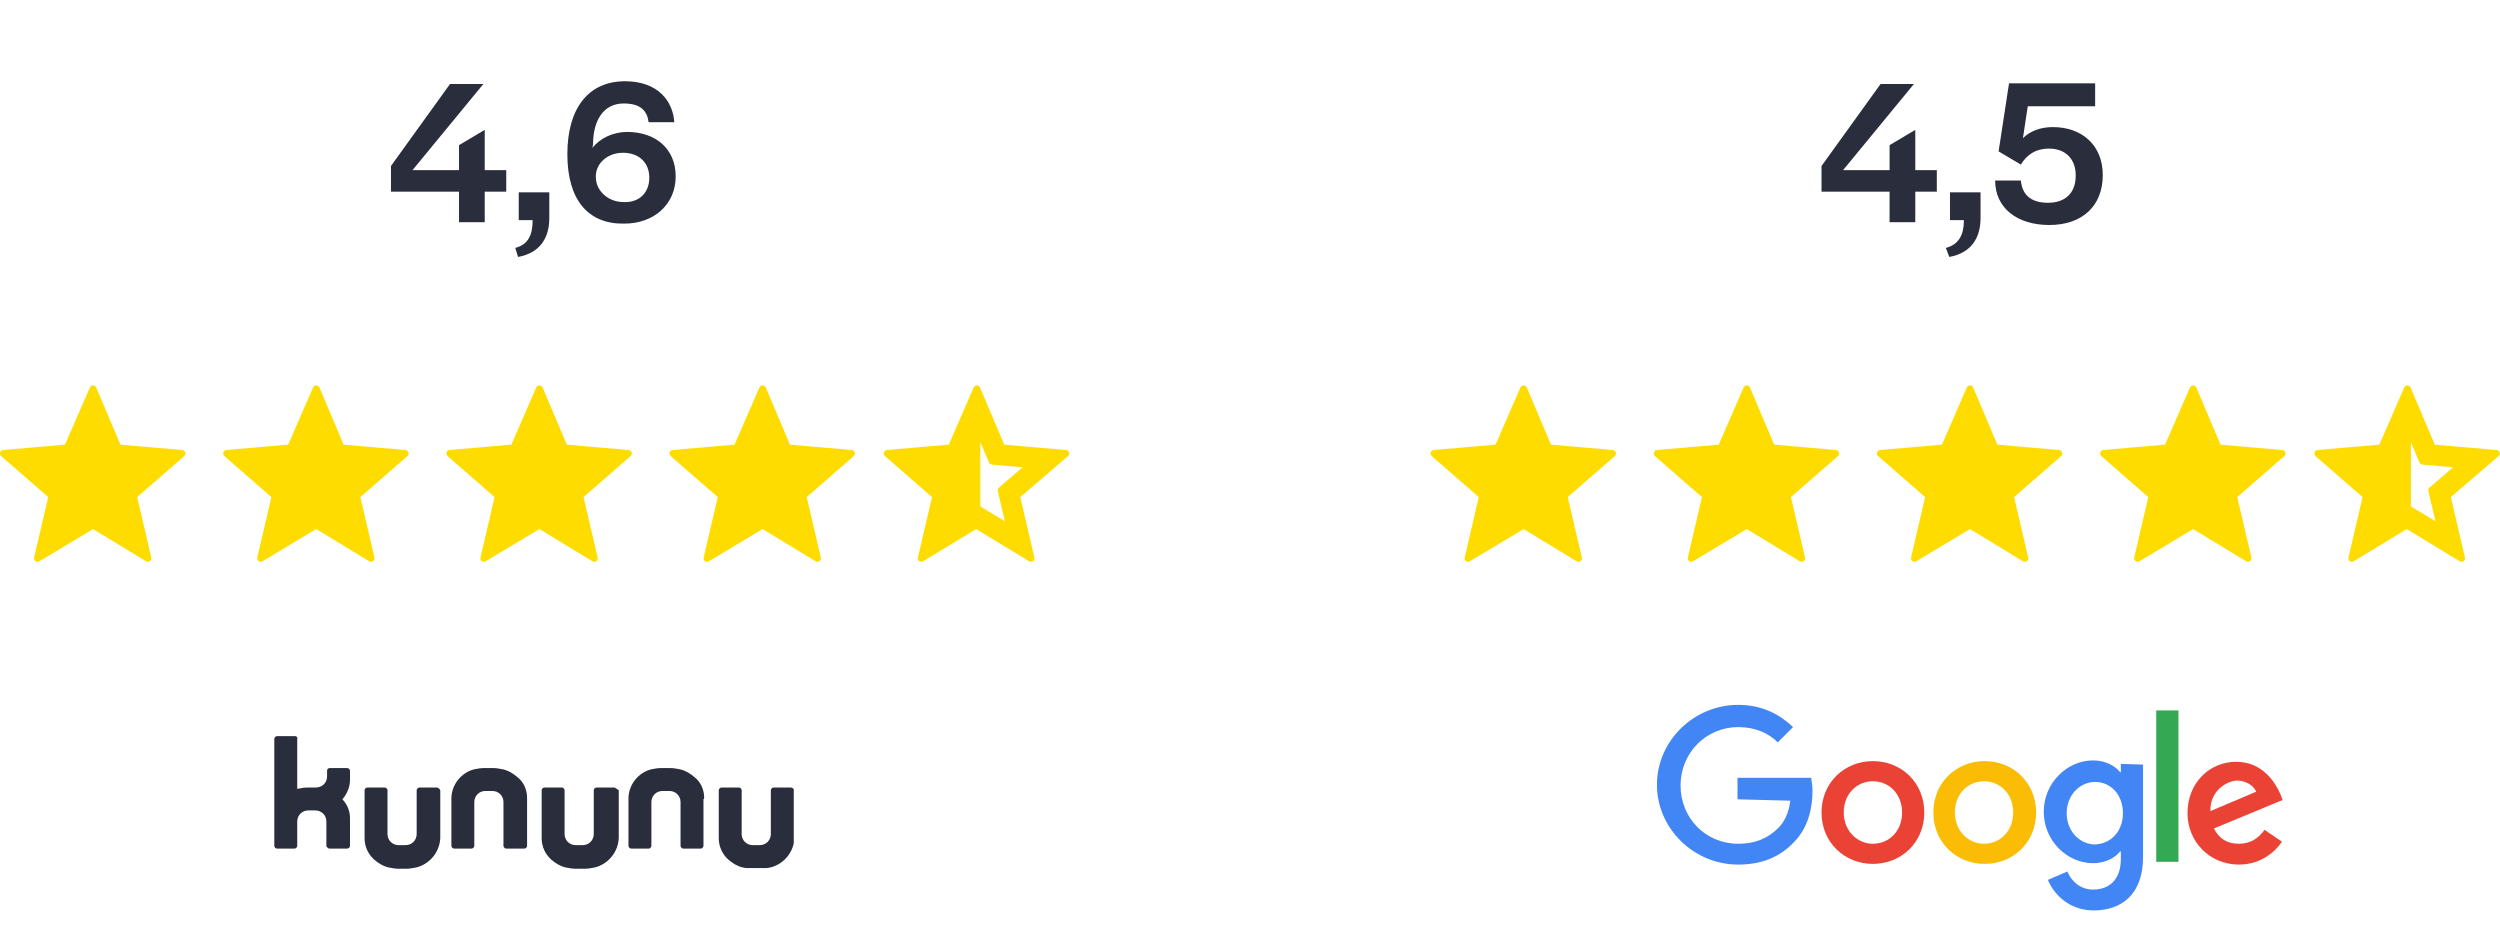
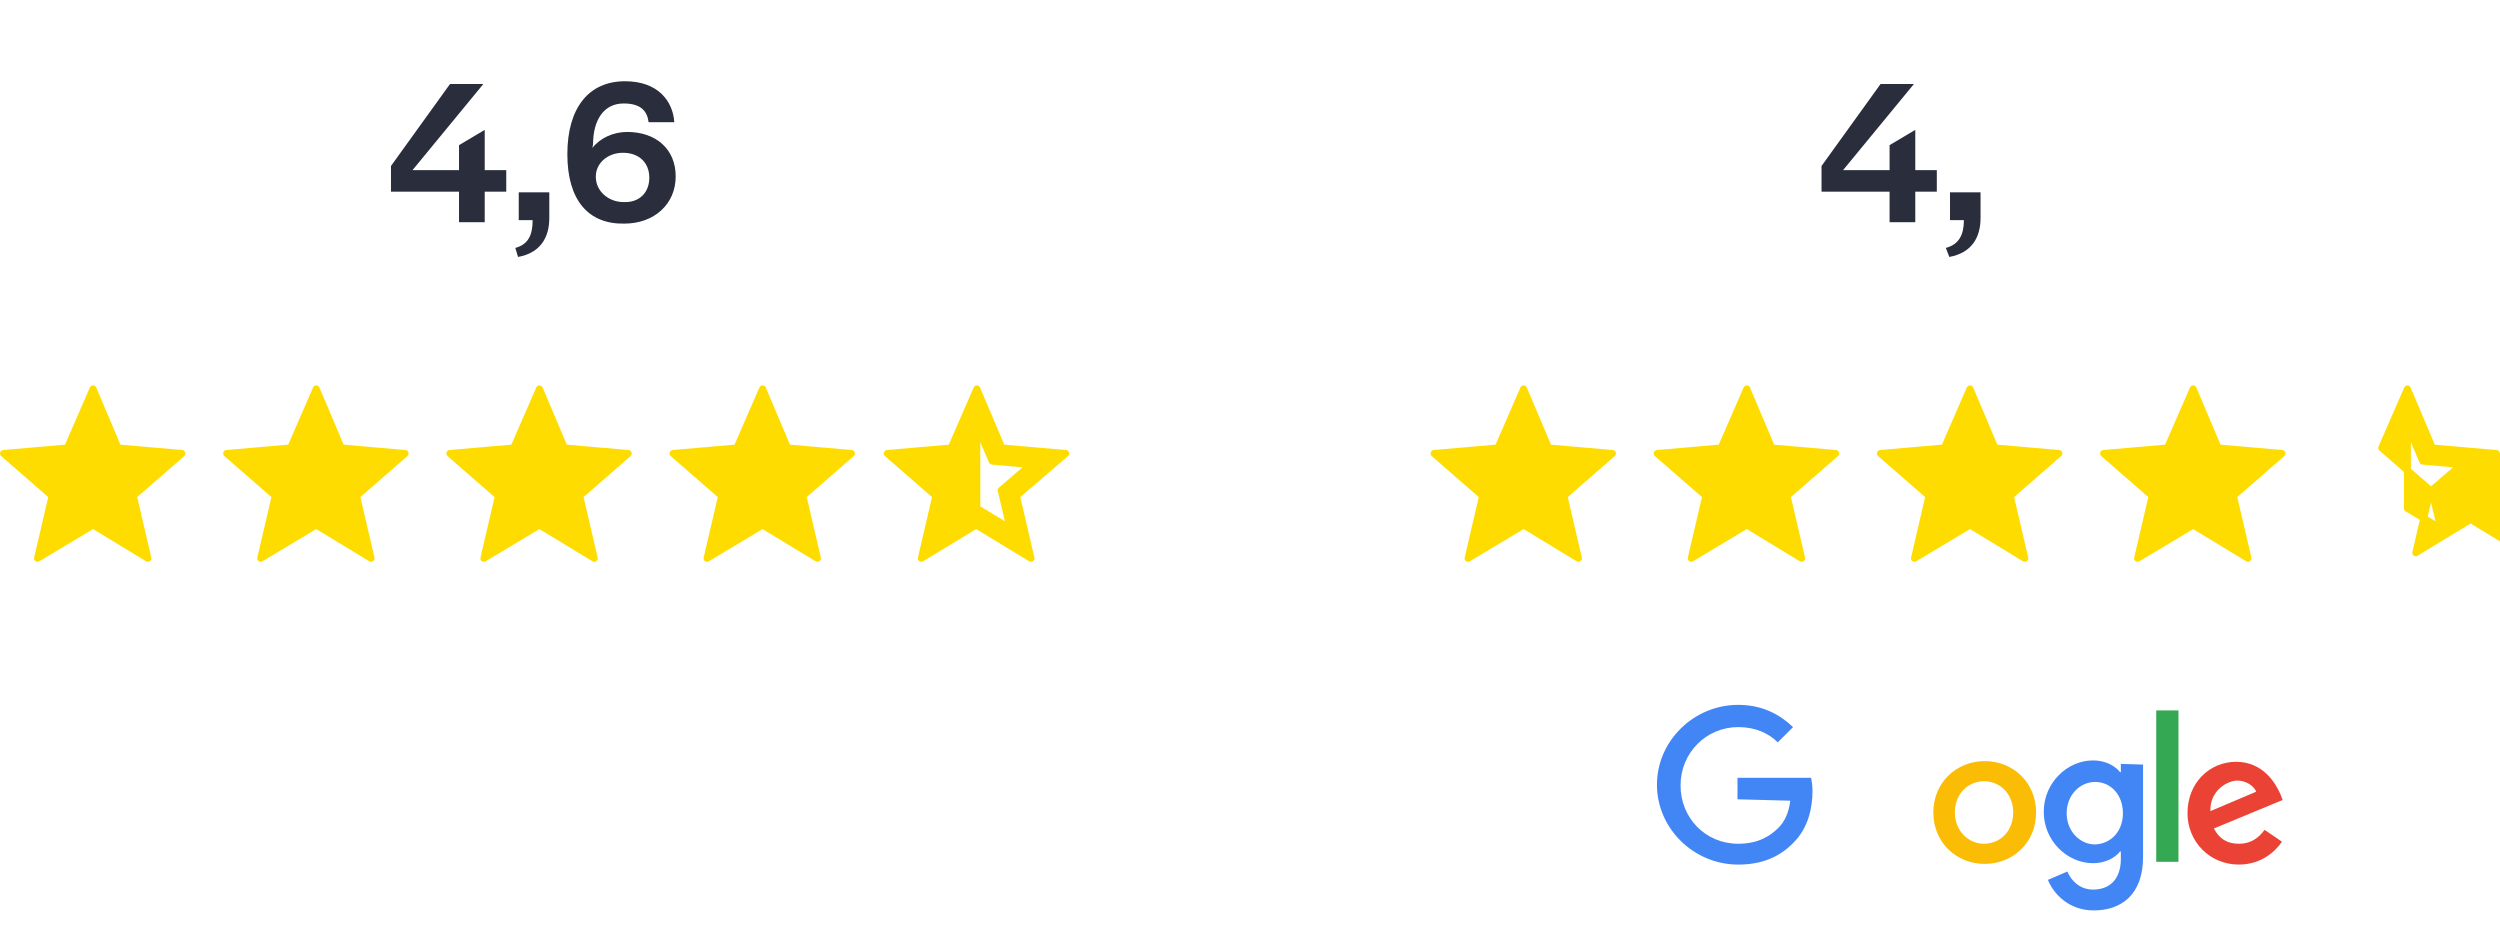
<svg xmlns="http://www.w3.org/2000/svg" xmlns:xlink="http://www.w3.org/1999/xlink" version="1.1" id="Ebene_1" x="0px" y="0px" viewBox="0 0 360 135" style="enable-background:new 0 0 360 135;" xml:space="preserve">
  <style type="text/css">
	.st0{enable-background:new    ;}
	.st1{fill:#292D3C;}
	.st2{fill:#FFDC00;stroke:#FFDC00;stroke-linejoin:round;}
	.st3{clip-path:url(#SVGID_00000115497736357421188830000009801152550659645116_);}
	.st4{fill:#EA4335;}
	.st5{fill:#FBBC05;}
	.st6{fill:#4285F4;}
	.st7{fill:#34A853;}
</style>
  <g id="Gruppe_134" transform="translate(-927.5 -6900)">
    <g class="st0">
      <path class="st1" d="M993.5,6927.6h-9.7v-3.7l8.5-11.8h4.8l-10.2,12.4h6.7v-3.6l3.7-2.2v5.8h3.1v3.1h-3.1v4.4h-3.7V6927.6z" />
      <path class="st1" d="M1001.7,6935.7c1.9-0.5,2.5-1.9,2.5-4h-2v-4h4.4v3.7c0,2.7-1.2,5-4.5,5.6L1001.7,6935.7z" />
      <path class="st1" d="M1009.2,6922.2c0-6.7,3.1-10.5,8.3-10.5c4.8,0,6.9,2.9,7.1,5.9h-3.7c-0.2-1.6-1.1-2.7-3.6-2.7    c-2.8,0-4.4,2.3-4.4,5.9l-0.1,0.5c1.1-1.4,3-2.3,5-2.3c4.2,0,7,2.5,7,6.4c0,4-3.1,6.8-7.4,6.8    C1012.2,6932.3,1009.2,6928.8,1009.2,6922.2z M1021,6925.6L1021,6925.6c0-2.2-1.5-3.6-3.8-3.6c-2.2,0-3.9,1.5-3.9,3.4v0.1    c0,2,1.8,3.6,4,3.6C1019.6,6929.2,1021,6927.7,1021,6925.6z" />
    </g>
    <g class="st0">
      <path class="st1" d="M1199.5,6927.6h-9.7v-3.7l8.5-11.8h4.8l-10.2,12.4h6.7v-3.6l3.7-2.2v5.8h3.1v3.1h-3.1v4.4h-3.7V6927.6z" />
      <path class="st1" d="M1207.7,6935.7c1.9-0.5,2.6-1.9,2.6-4h-2v-4h4.4v3.7c0,2.7-1.2,5-4.5,5.6L1207.7,6935.7z" />
-       <path class="st1" d="M1214.8,6926h3.7c0.2,2,1.4,3.2,3.9,3.2c2.5,0,4-1.4,4-3.9v-0.1c0-2.3-1.5-3.8-3.8-3.8c-2.1,0-3.3,1-4.1,2.3    l-3.2-1.9l1.5-9.8h12.4v3.3h-9.7l-0.7,4.6c1-1,2.5-1.6,4.3-1.6c4.3,0,7.2,2.7,7.2,6.9c0,4.5-3,7.2-7.7,7.2    C1217.9,6932.4,1214.8,6929.9,1214.8,6926z" />
    </g>
    <g id="Gruppe_116" transform="translate(752 101)">
      <g id="star_purple500" transform="translate(176 6855)">
        <path id="Pfad_299" class="st2" d="M12.9,19.6l7.9,4.8l-2.1-9l7-6.1l-9.2-0.8L12.9,0L9.2,8.5L0,9.3l7,6.1l-2.1,9L12.9,19.6z" />
      </g>
      <g id="star_purple500-2" transform="translate(208.138 6855)">
        <path id="Pfad_299-2" class="st2" d="M12.9,19.6l7.9,4.8l-2.1-9l7-6.1l-9.2-0.8L12.9,0L9.2,8.5L0,9.3l7,6.1l-2.1,9L12.9,19.6z" />
      </g>
      <g id="star_purple500-3" transform="translate(240.276 6855)">
        <path id="Pfad_299-3" class="st2" d="M12.9,19.6l7.9,4.8l-2.1-9l7-6.1l-9.2-0.8L12.9,0L9.2,8.5L0,9.3l7,6.1l-2.1,9L12.9,19.6z" />
      </g>
      <g id="star_purple500-4" transform="translate(272.413 6855)">
        <path id="Pfad_299-4" class="st2" d="M12.9,19.6l7.9,4.8l-2.1-9l7-6.1l-9.2-0.8L12.9,0L9.2,8.5L0,9.3l7,6.1l-2.1,9L12.9,19.6z" />
      </g>
      <g id="star_half" transform="translate(303.266 6855)">
        <path id="Pfad_300" class="st2" d="M25.7,9.3l-9.2-0.8L12.9,0L9.2,8.5L0,9.3l7,6.1l-2.1,9l7.9-4.8l7.9,4.8l-2.1-9L25.7,9.3z      M12.9,17.2v-12l2.2,5.2l5.6,0.5l-4.3,3.7l1.3,5.5L12.9,17.2z" />
      </g>
    </g>
    <g id="Gruppe_117" transform="translate(958 101)">
      <g id="star_purple500-5" transform="translate(176 6855)">
        <path id="Pfad_299-5" class="st2" d="M12.9,19.6l7.9,4.8l-2.1-9l7-6.1l-9.2-0.8L12.9,0L9.2,8.5L0,9.3l7,6.1l-2.1,9L12.9,19.6z" />
      </g>
      <g id="star_purple500-6" transform="translate(208.138 6855)">
        <path id="Pfad_299-6" class="st2" d="M12.9,19.6l7.9,4.8l-2.1-9l7-6.1l-9.2-0.8L12.9,0L9.2,8.5L0,9.3l7,6.1l-2.1,9L12.9,19.6z" />
      </g>
      <g id="star_purple500-7" transform="translate(240.276 6855)">
        <path id="Pfad_299-7" class="st2" d="M12.9,19.6l7.9,4.8l-2.1-9l7-6.1l-9.2-0.8L12.9,0L9.2,8.5L0,9.3l7,6.1l-2.1,9L12.9,19.6z" />
      </g>
      <g id="star_purple500-8" transform="translate(272.413 6855)">
        <path id="Pfad_299-8" class="st2" d="M12.9,19.6l7.9,4.8l-2.1-9l7-6.1l-9.2-0.8L12.9,0L9.2,8.5L0,9.3l7,6.1l-2.1,9L12.9,19.6z" />
      </g>
      <g id="star_half-2" transform="translate(303.266 6855)">
-         <path id="Pfad_300-2" class="st2" d="M25.7,9.3l-9.2-0.8L12.9,0L9.2,8.5L0,9.3l7,6.1l-2.1,9l7.9-4.8l7.9,4.8l-2.1-9L25.7,9.3z      M12.9,17.2v-12l2.2,5.2l5.6,0.5l-4.3,3.7l1.3,5.5L12.9,17.2z" />
+         <path id="Pfad_300-2" class="st2" d="M25.7,9.3l-9.2-0.8L12.9,0L9.2,8.5l7,6.1l-2.1,9l7.9-4.8l7.9,4.8l-2.1-9L25.7,9.3z      M12.9,17.2v-12l2.2,5.2l5.6,0.5l-4.3,3.7l1.3,5.5L12.9,17.2z" />
      </g>
    </g>
    <g id="Gruppe_115" transform="translate(967 7006)">
      <g>
        <defs>
-           <rect id="SVGID_1_" width="74.8" height="19" />
-         </defs>
+           </defs>
        <clipPath id="SVGID_00000124158672009965875840000015105899863272433341_">
          <use xlink:href="#SVGID_1_" style="overflow:visible;" />
        </clipPath>
        <g id="Gruppe_114" style="clip-path:url(#SVGID_00000124158672009965875840000015105899863272433341_);">
          <path id="Pfad_301" class="st1" d="M23.4,7.4h-2.5c-0.2,0-0.4,0.2-0.4,0.4c0,0,0,0,0,0v2.6l0,0v3.7c0,0.9-0.7,1.6-1.6,1.6h-1      c-0.9,0-1.6-0.7-1.6-1.6V7.8c0-0.2-0.2-0.4-0.4-0.4l0,0h-2.5c-0.2,0-0.4,0.2-0.4,0.4v0v6.7c0,0,0,0.1,0,0.1s0,0,0,0.1      c0,1.2,0.5,2.3,1.4,3.1c0.6,0.5,1.2,0.9,2,1.1c0.5,0.1,1,0.2,1.5,0.2H19c0.5,0,1-0.1,1.5-0.2c1.9-0.5,3.3-2.2,3.4-4.2V7.8      C23.8,7.6,23.6,7.4,23.4,7.4C23.4,7.4,23.4,7.4,23.4,7.4" />
-           <path id="Pfad_302" class="st1" d="M48.9,7.4h-2.5c-0.2,0-0.4,0.2-0.4,0.4c0,0,0,0,0,0v2.6l0,0v3.7c0,0.9-0.7,1.6-1.6,1.6l0,0      h-1c-0.9,0-1.6-0.7-1.6-1.6V7.8c0-0.2-0.2-0.4-0.4-0.4h-2.5c-0.2,0-0.4,0.2-0.4,0.4v6.7c0,0,0,0.1,0,0.1s0,0,0,0.1      c0,1.2,0.5,2.3,1.4,3.1c0.6,0.5,1.2,0.9,2,1.1c0.5,0.1,1,0.2,1.5,0.2h1.3c0.5,0,1-0.1,1.5-0.2c1.9-0.5,3.3-2.2,3.4-4.2V7.8      C49.3,7.6,49.1,7.4,48.9,7.4C48.9,7.4,48.9,7.4,48.9,7.4" />
          <path id="Pfad_303" class="st1" d="M74.4,7.4h-2.5c-0.2,0-0.4,0.2-0.4,0.4c0,0,0,0,0,0v2.6l0,0v3.7c0,0.9-0.7,1.6-1.6,1.6l0,0      h-1c-0.9,0-1.6-0.7-1.6-1.6V7.8c0-0.2-0.2-0.4-0.4-0.4h-2.5c-0.2,0-0.4,0.2-0.4,0.4v6.7c0,0,0,0.1,0,0.1s0,0,0,0.1      c0,1.2,0.5,2.3,1.4,3.1c0.6,0.5,1.2,0.9,2,1.1c0.5,0.1,1,0.2,1.5,0.2H70c0.5,0,1-0.1,1.5-0.2c1.9-0.5,3.3-2.2,3.4-4.2V7.8      C74.8,7.6,74.6,7.4,74.4,7.4C74.4,7.4,74.4,7.4,74.4,7.4" />
          <path id="Pfad_304" class="st1" d="M36.4,8.9c0-1.2-0.5-2.3-1.4-3c-0.6-0.5-1.2-0.9-2-1.1c-0.5-0.1-1-0.2-1.5-0.2h-1.3      c-0.5,0-1,0.1-1.5,0.2C26.9,5.3,25.5,7,25.5,9v6.8c0,0.2,0.2,0.4,0.4,0.4c0,0,0,0,0,0h2.5c0.2,0,0.4-0.2,0.4-0.4c0,0,0,0,0,0      v-2.6l0,0V9.5c0-0.9,0.7-1.6,1.6-1.6l0,0h1c0.9,0,1.6,0.7,1.6,1.6v6.3c0,0.2,0.2,0.4,0.4,0.4H36c0.2,0,0.4-0.2,0.4-0.4V9.1      C36.4,9,36.4,9,36.4,8.9C36.4,8.9,36.4,8.9,36.4,8.9" />
          <path id="Pfad_305" class="st1" d="M61.9,8.9c0-1.2-0.5-2.3-1.4-3c-0.6-0.5-1.2-0.9-2-1.1c-0.5-0.1-1-0.2-1.5-0.2h-1.3      c-0.5,0-1,0.1-1.5,0.2C52.4,5.3,51,7,51,9v6.8c0,0.2,0.2,0.4,0.4,0.4c0,0,0,0,0,0h2.5c0.2,0,0.4-0.2,0.4-0.4c0,0,0,0,0,0v-2.6      l0,0V9.5c0-0.9,0.7-1.6,1.6-1.6l0,0h1c0.9,0,1.6,0.7,1.6,1.6v6.3c0,0.2,0.2,0.4,0.4,0.4h2.5c0.2,0,0.4-0.2,0.4-0.4V9.1      C61.9,9,61.9,9,61.9,8.9C61.9,8.9,61.9,8.9,61.9,8.9" />
          <path id="Pfad_306" class="st1" d="M10.9,6.3C10.9,6.3,10.9,6.2,10.9,6.3c0-0.1,0-0.1,0-0.1v-1c0,0,0,0,0,0V5c0,0,0,0,0,0v0l0,0      c0-0.2-0.2-0.4-0.4-0.4H8C7.7,4.6,7.6,4.8,7.6,5v0.2l0,0v0.6c0,0.9-0.7,1.6-1.6,1.6H4.8c-0.5,0-1,0.1-1.5,0.2V0.4      C3.4,0.2,3.2,0,3,0c0,0,0,0,0,0H0.4C0.2,0,0,0.2,0,0.4c0,0,0,0,0,0v15.4c0,0.2,0.2,0.4,0.4,0.4c0,0,0,0,0,0h2.5      c0.2,0,0.4-0.2,0.4-0.4c0,0,0,0,0,0v-3.5l0,0c0-0.9,0.7-1.6,1.6-1.6c0,0,0,0,0,0h1c0.9,0,1.6,0.7,1.6,1.6v3.5      c0,0.1,0,0.1,0.1,0.2c0.1,0.1,0.2,0.2,0.4,0.2h2.5c0.2,0,0.4-0.2,0.4-0.4c0,0,0,0,0,0v-4c0-1-0.4-2-1.1-2.7      C10.5,8.3,10.9,7.3,10.9,6.3" />
        </g>
      </g>
    </g>
    <g>
-       <path class="st4" d="M1204.6,7017c0,4.3-3.3,7.4-7.4,7.4s-7.4-3.1-7.4-7.4c0-4.3,3.3-7.4,7.4-7.4S1204.6,7012.7,1204.6,7017z     M1201.4,7017c0-2.7-1.9-4.5-4.2-4.5s-4.2,1.8-4.2,4.5c0,2.6,1.9,4.5,4.2,4.5S1201.4,7019.7,1201.4,7017z" />
      <path class="st5" d="M1220.7,7017c0,4.3-3.3,7.4-7.4,7.4s-7.4-3.1-7.4-7.4c0-4.3,3.3-7.4,7.4-7.4S1220.7,7012.7,1220.7,7017z     M1217.4,7017c0-2.7-1.9-4.5-4.2-4.5s-4.2,1.8-4.2,4.5c0,2.6,1.9,4.5,4.2,4.5S1217.4,7019.7,1217.4,7017z" />
      <path class="st6" d="M1236.1,7010.1v13.3c0,5.5-3.2,7.7-7.1,7.7c-3.6,0-5.8-2.4-6.6-4.4l2.8-1.2c0.5,1.2,1.7,2.6,3.7,2.6    c2.4,0,4-1.5,4-4.4v-1.1h-0.1c-0.7,0.9-2.1,1.7-3.9,1.7c-3.7,0-7.1-3.2-7.1-7.4c0-4.2,3.4-7.4,7.1-7.4c1.8,0,3.2,0.8,3.9,1.7h0.1    v-1.2L1236.1,7010.1L1236.1,7010.1z M1233.2,7017.1c0-2.6-1.7-4.5-4-4.5c-2.2,0-4.1,1.9-4.1,4.5c0,2.6,1.9,4.5,4.1,4.5    C1231.5,7021.5,1233.2,7019.7,1233.2,7017.1z" />
      <path class="st7" d="M1241.2,7002.3v21.8h-3.2v-21.8H1241.2z" />
      <path class="st4" d="M1253.6,7019.5l2.5,1.7c-0.8,1.2-2.8,3.3-6.2,3.3c-4.2,0-7.4-3.3-7.4-7.4c0-4.4,3.2-7.4,7-7.4    c3.9,0,5.7,3.1,6.4,4.7l0.3,0.8l-9.9,4.1c0.8,1.5,1.9,2.2,3.6,2.2C1251.6,7021.5,1252.7,7020.7,1253.6,7019.5L1253.6,7019.5z     M1245.8,7016.8l6.6-2.8c-0.4-0.9-1.5-1.6-2.8-1.6C1248,7012.5,1245.7,7014,1245.8,7016.8z" />
      <path class="st6" d="M1177.7,7015.1v-3.1h10.6c0.1,0.5,0.2,1.2,0.2,1.9c0,2.4-0.6,5.3-2.7,7.4c-2,2.1-4.6,3.2-8,3.2    c-6.4,0-11.7-5.2-11.7-11.5s5.3-11.5,11.7-11.5c3.5,0,6,1.4,7.9,3.2l-2.2,2.2c-1.3-1.3-3.2-2.2-5.7-2.2c-4.6,0-8.3,3.7-8.3,8.4    s3.6,8.4,8.3,8.4c3,0,4.7-1.2,5.8-2.3c0.9-0.9,1.5-2.2,1.7-3.9L1177.7,7015.1z" />
    </g>
  </g>
</svg>